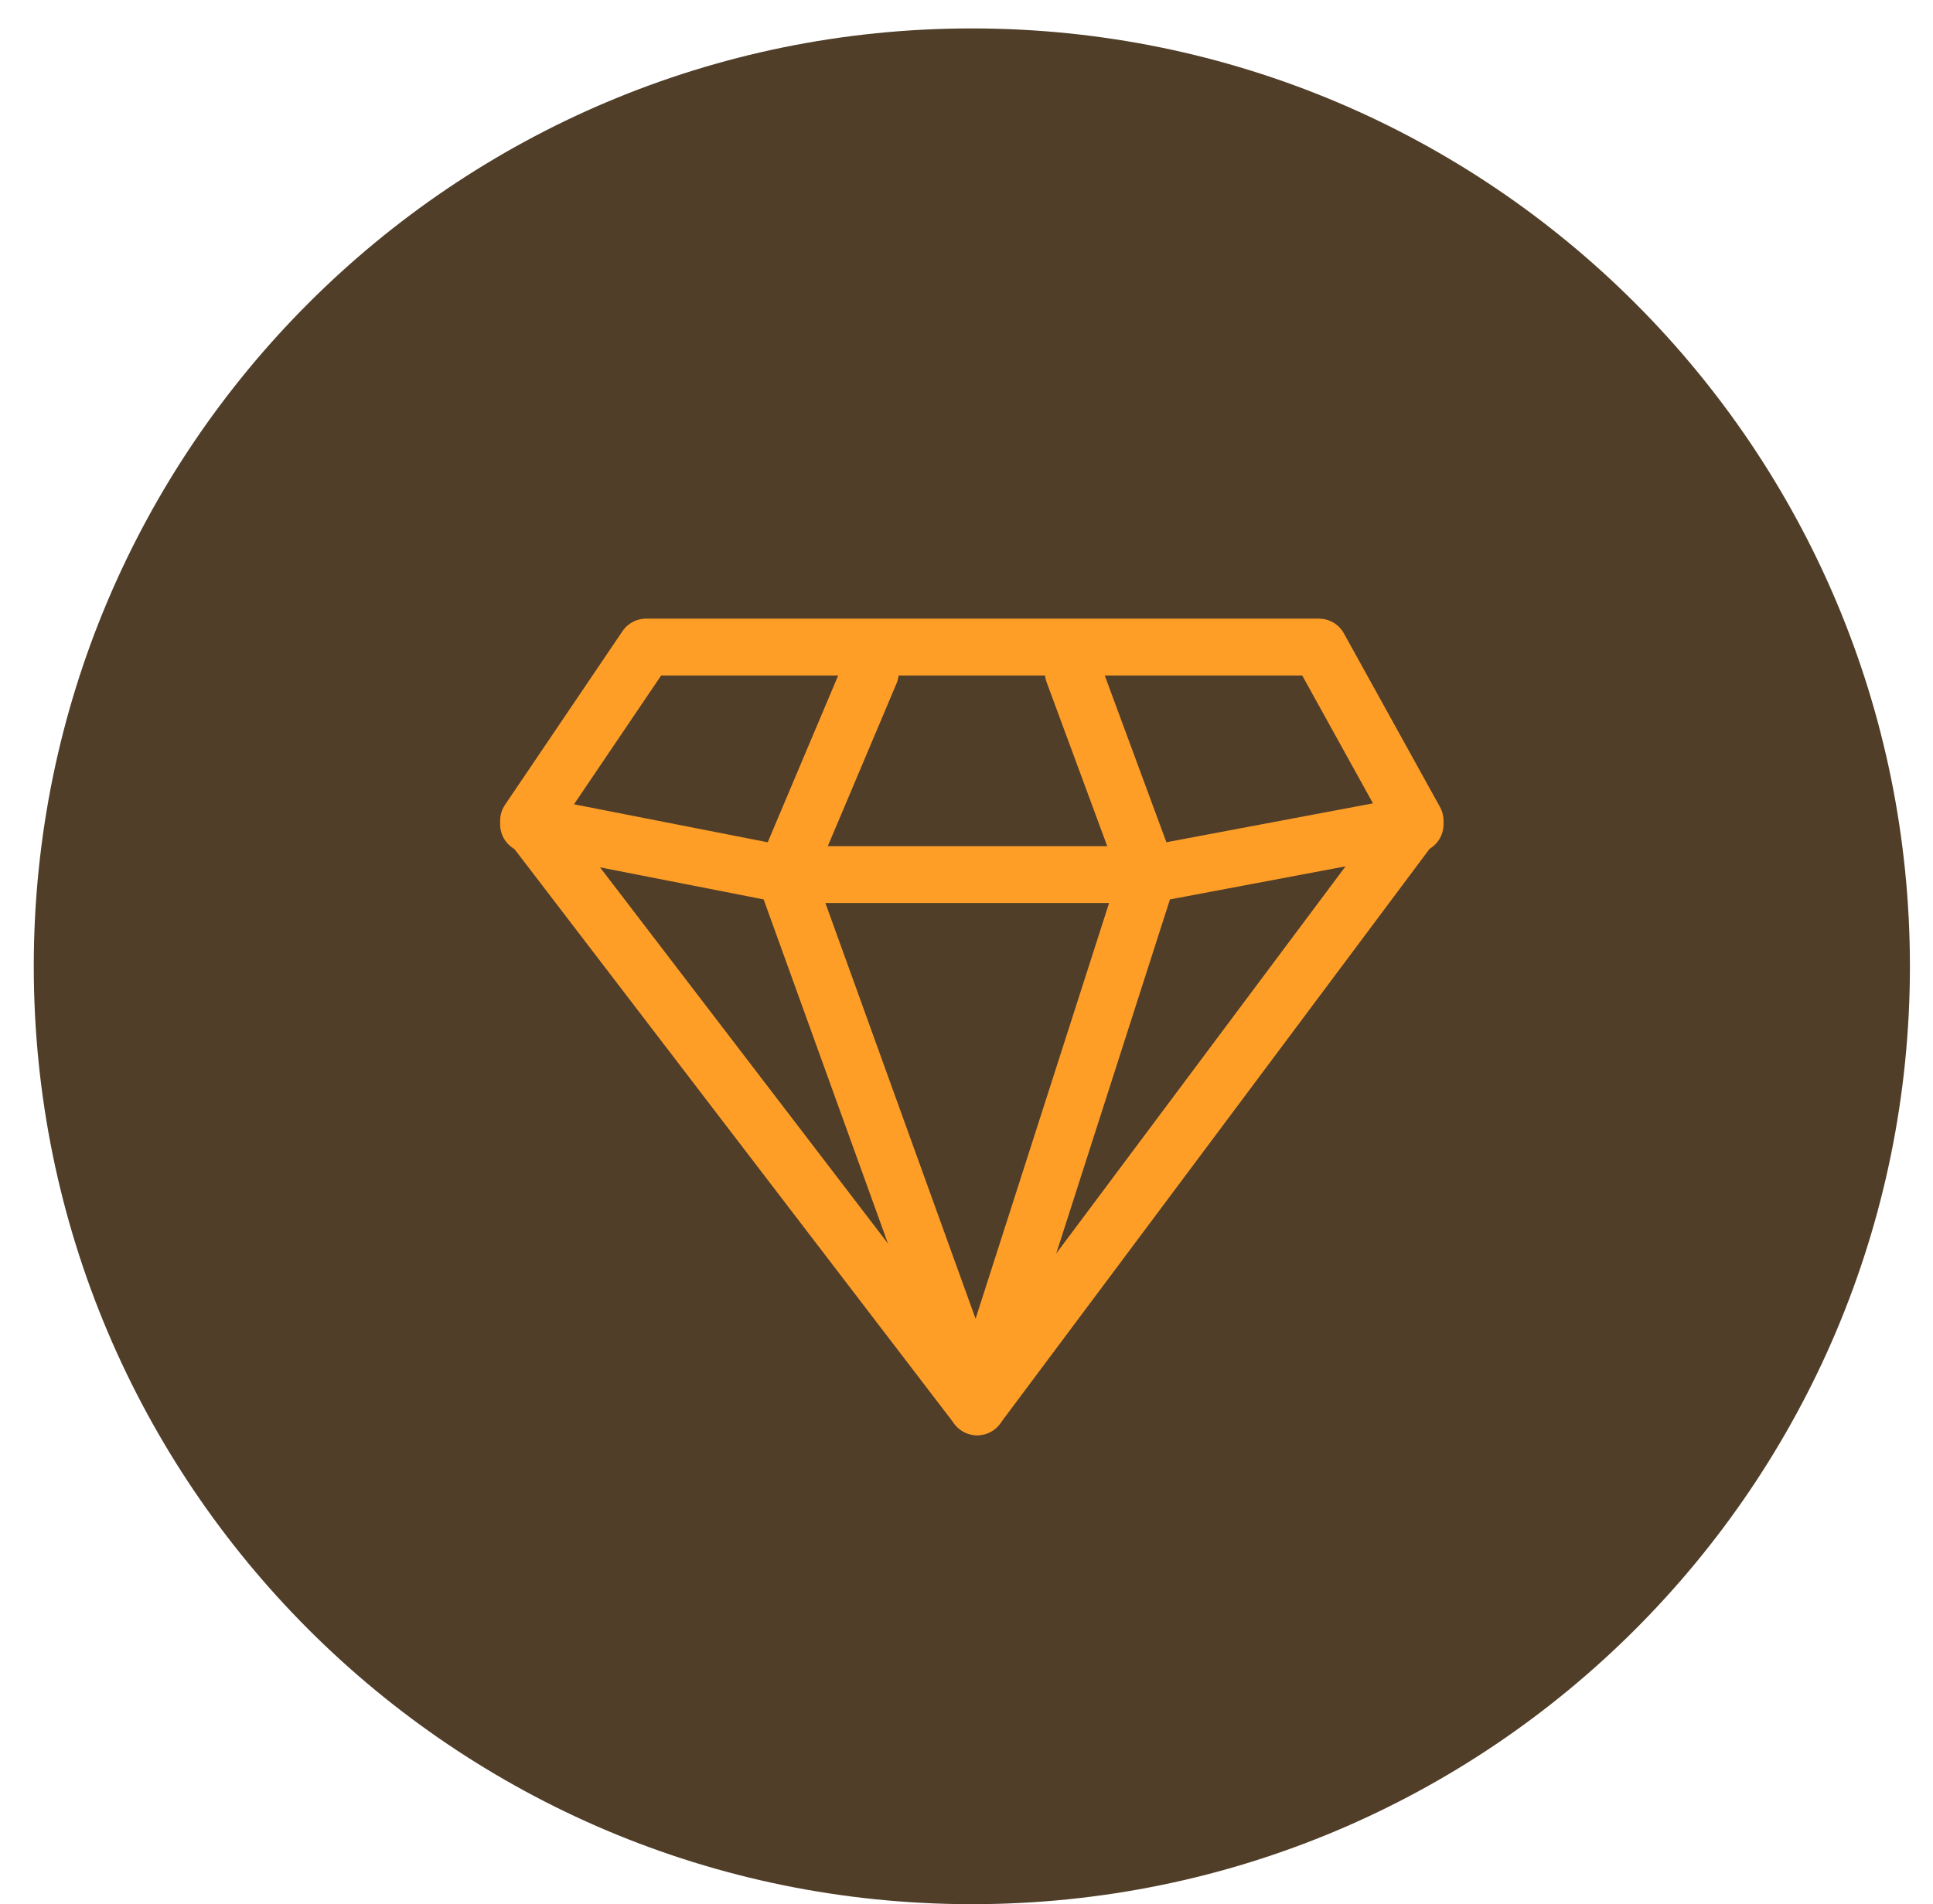
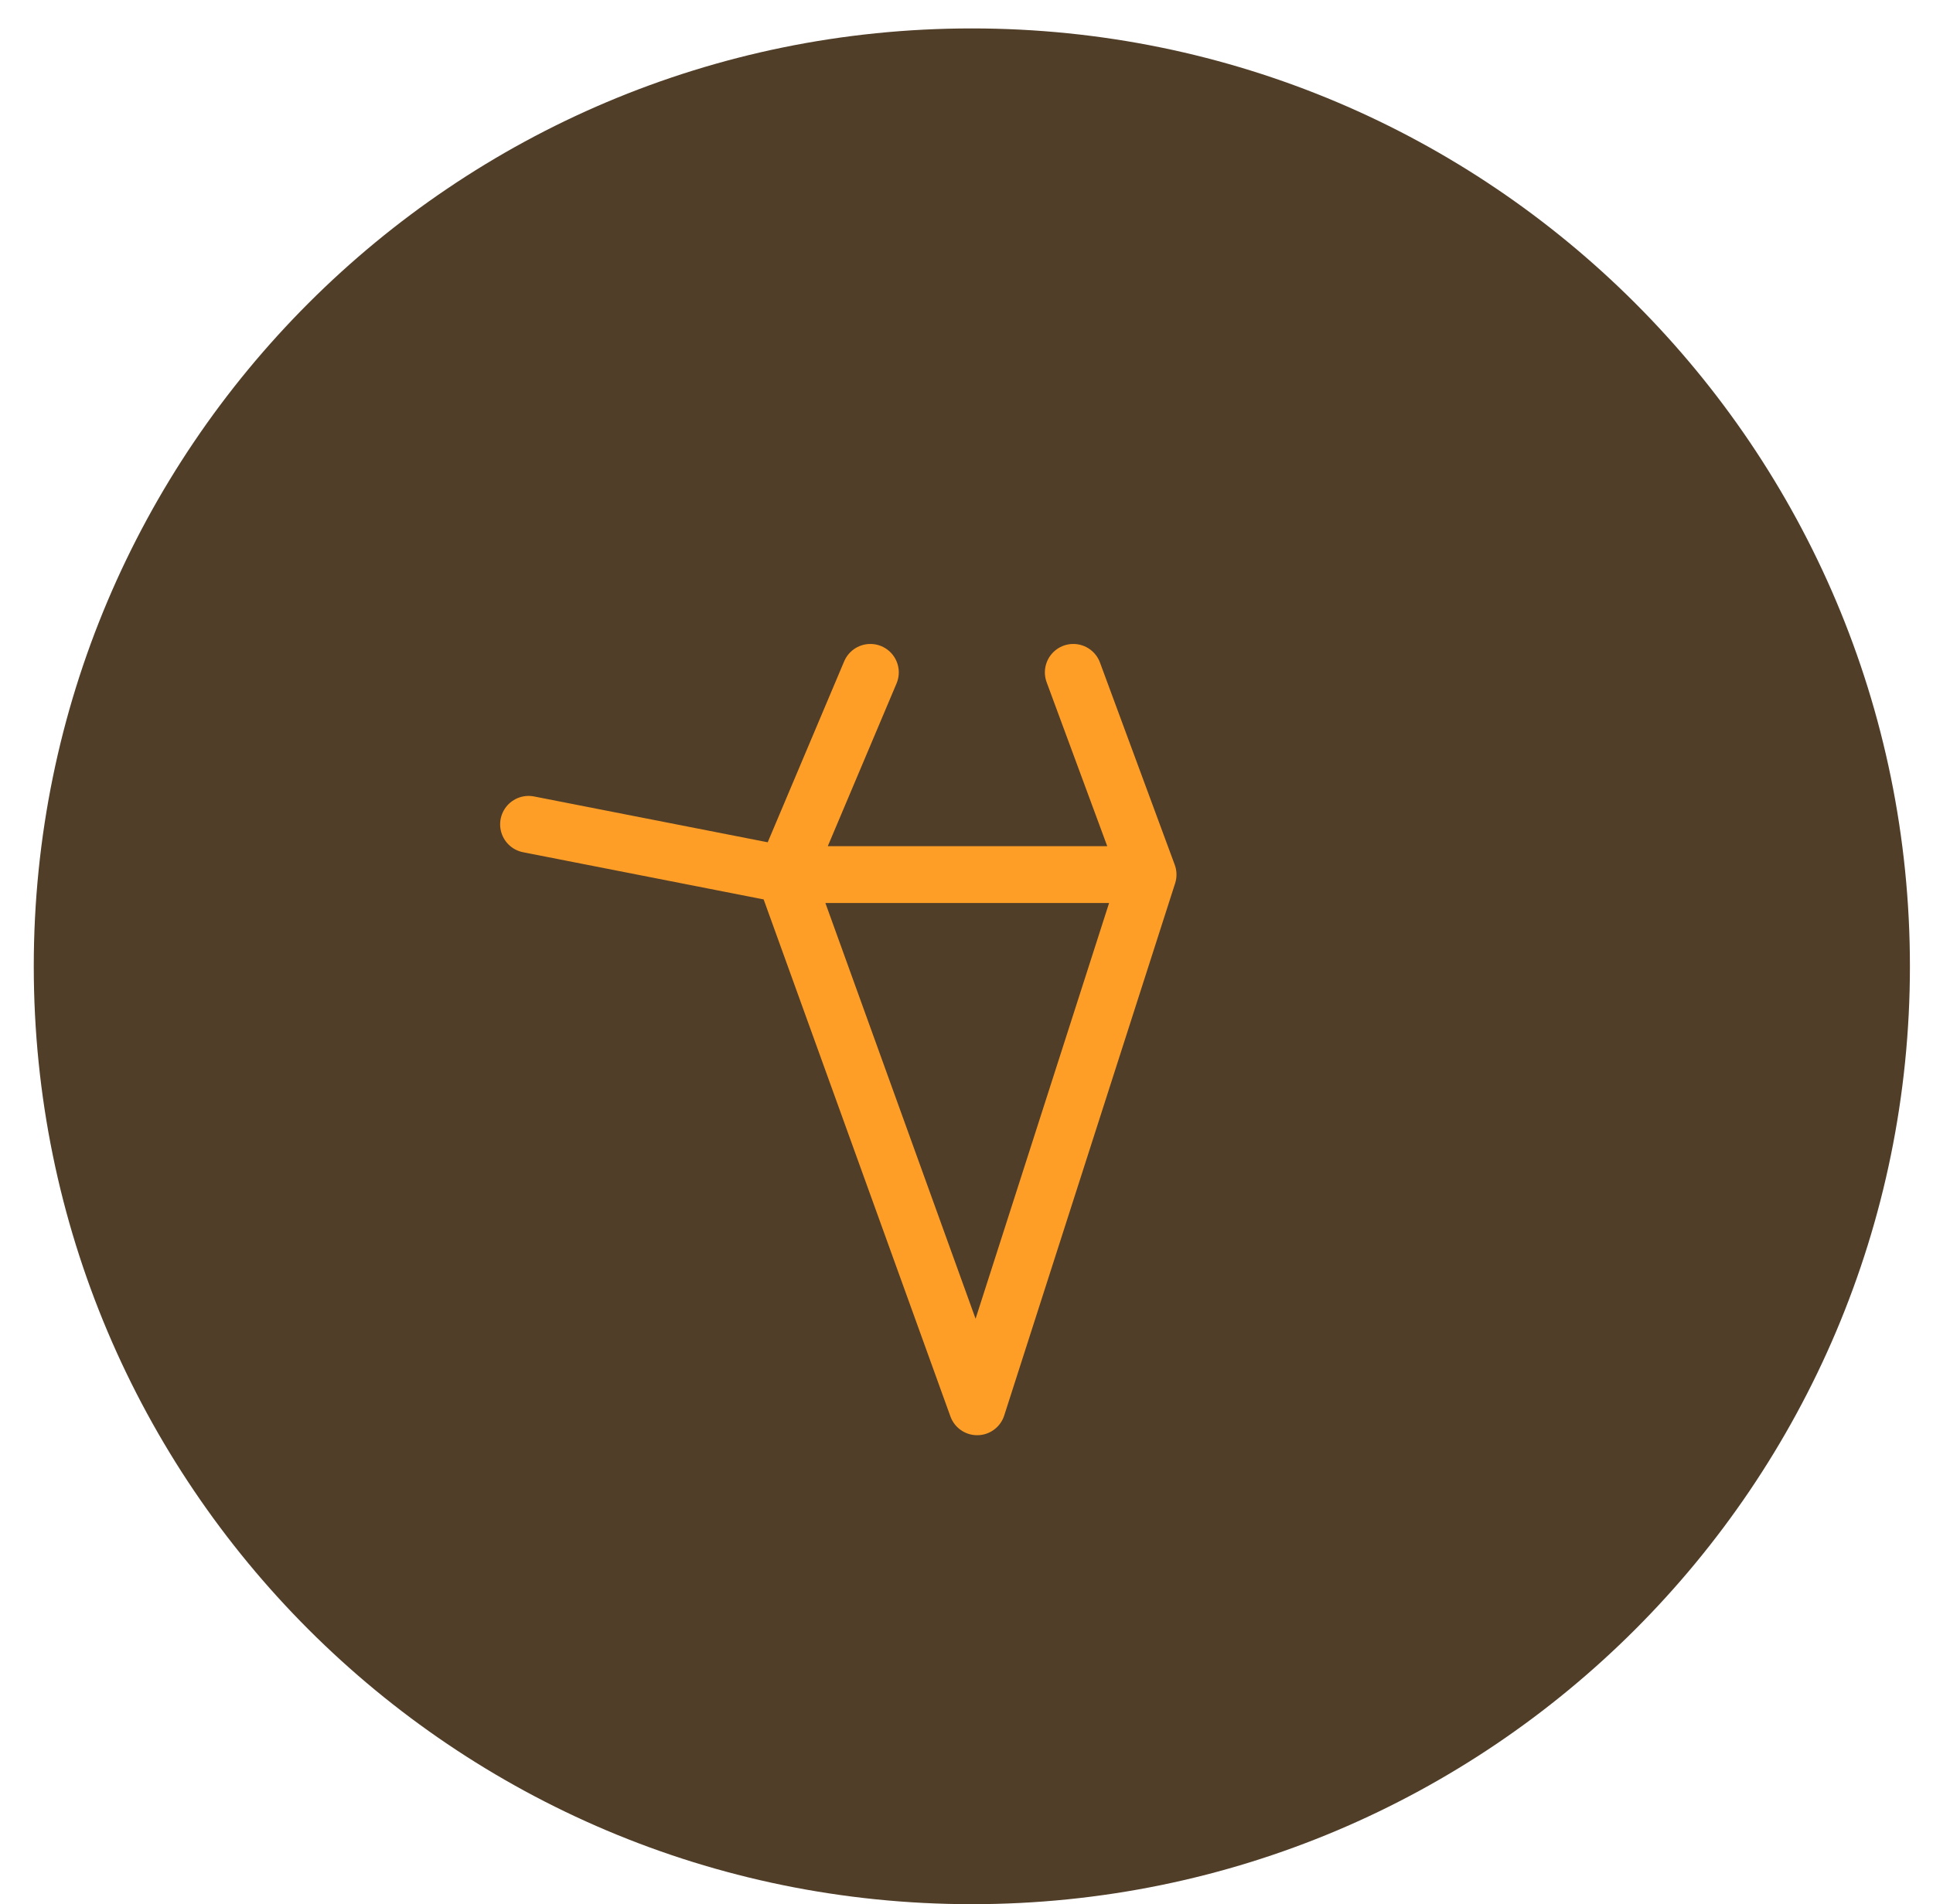
<svg xmlns="http://www.w3.org/2000/svg" width="68" height="67" viewBox="0 0 68 67" fill="none">
  <g clip-path="url(#clip0_1615_3132)">
    <path d="M34.188 67C52.413 67 67.188 52.225 67.188 34C67.188 15.775 52.413 1 34.188 1C15.962 1 1.188 15.775 1.188 34C1.188 52.225 15.962 67 34.188 67Z" fill="#503E29" />
-     <path d="M46.4 22.768H22.727L18.594 28.878L34.375 49.5L49.781 28.878L46.4 22.768Z" stroke="#FF9E27" stroke-width="2" stroke-linecap="square" stroke-linejoin="round" />
-     <path d="M18.594 29.005L27.612 30.774M27.612 30.774H40.387M27.612 30.774L30.618 23.658M27.612 30.774L34.375 49.499L40.387 30.774M40.387 30.774L49.781 29.005M40.387 30.774L37.757 23.658" stroke="#FF9E27" stroke-width="2" stroke-linecap="round" stroke-linejoin="round" />
+     <path d="M18.594 29.005L27.612 30.774M27.612 30.774H40.387M27.612 30.774L30.618 23.658M27.612 30.774L34.375 49.499L40.387 30.774M40.387 30.774M40.387 30.774L37.757 23.658" stroke="#FF9E27" stroke-width="2" stroke-linecap="round" stroke-linejoin="round" />
  </g>
  <defs>
    <clipPath id="clip0_1615_3132">
      <rect width="67" height="67" fill="white" transform="translate(0.188)" />
    </clipPath>
  </defs>
</svg>